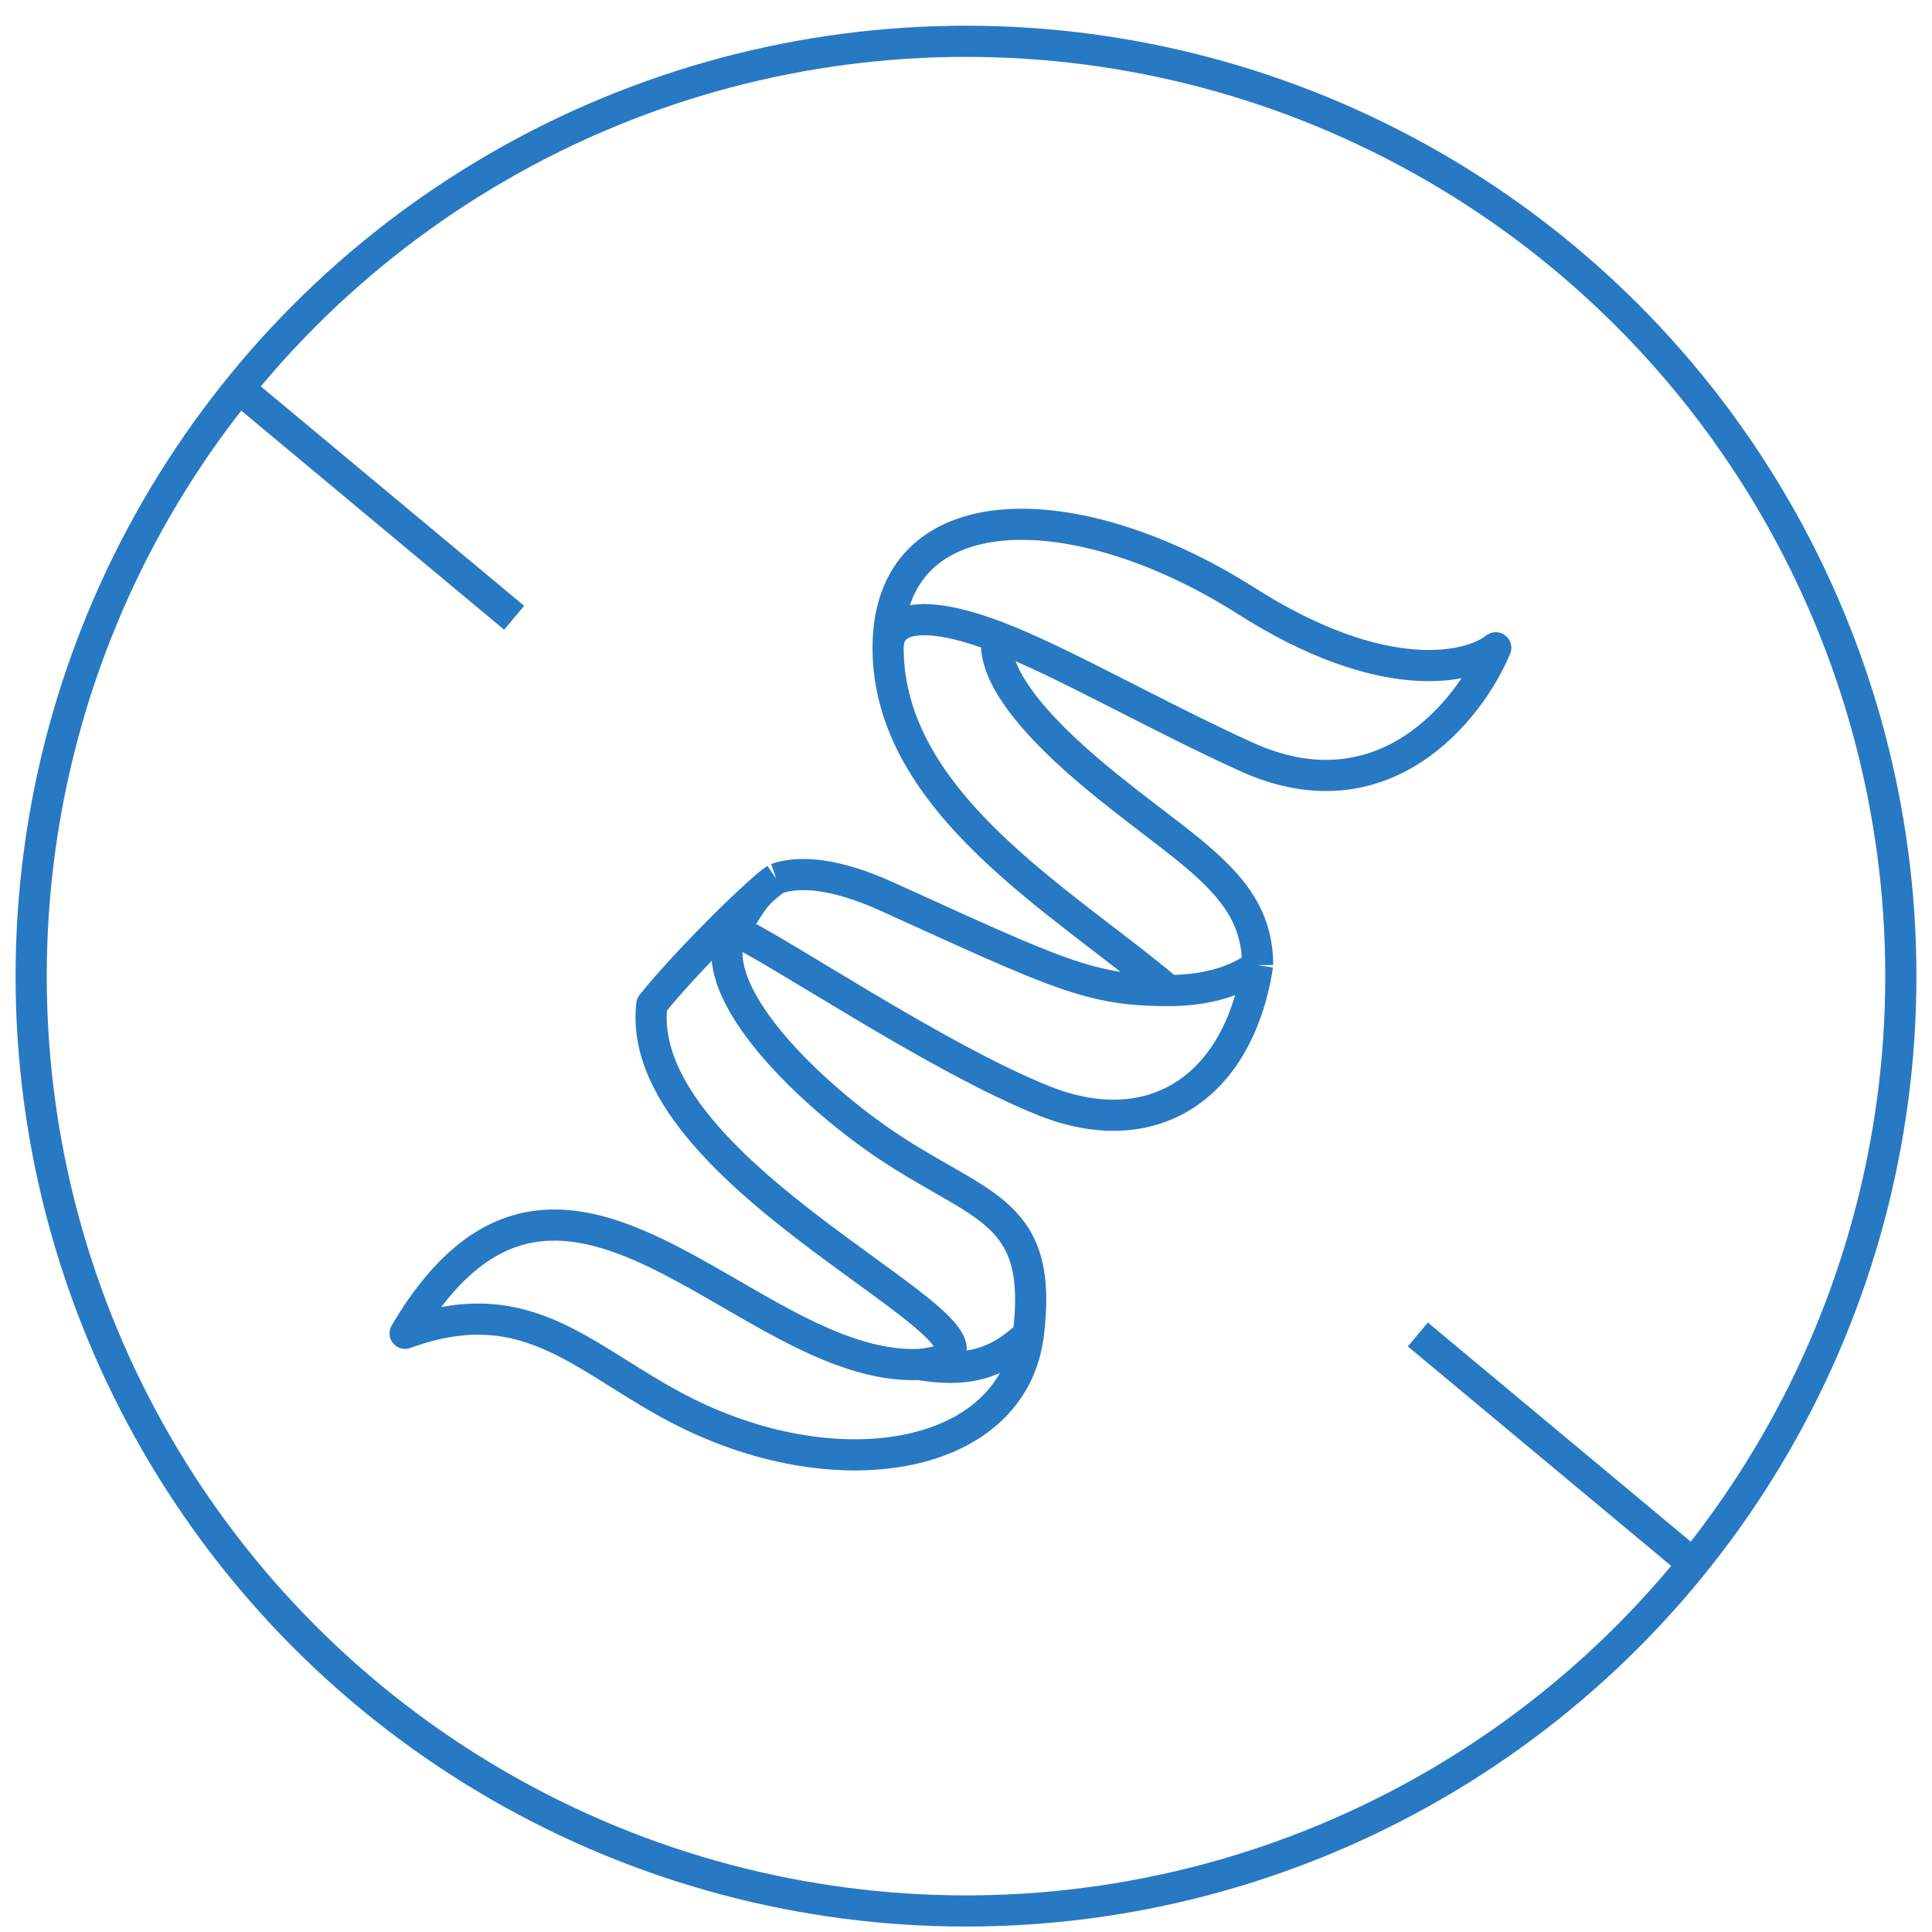
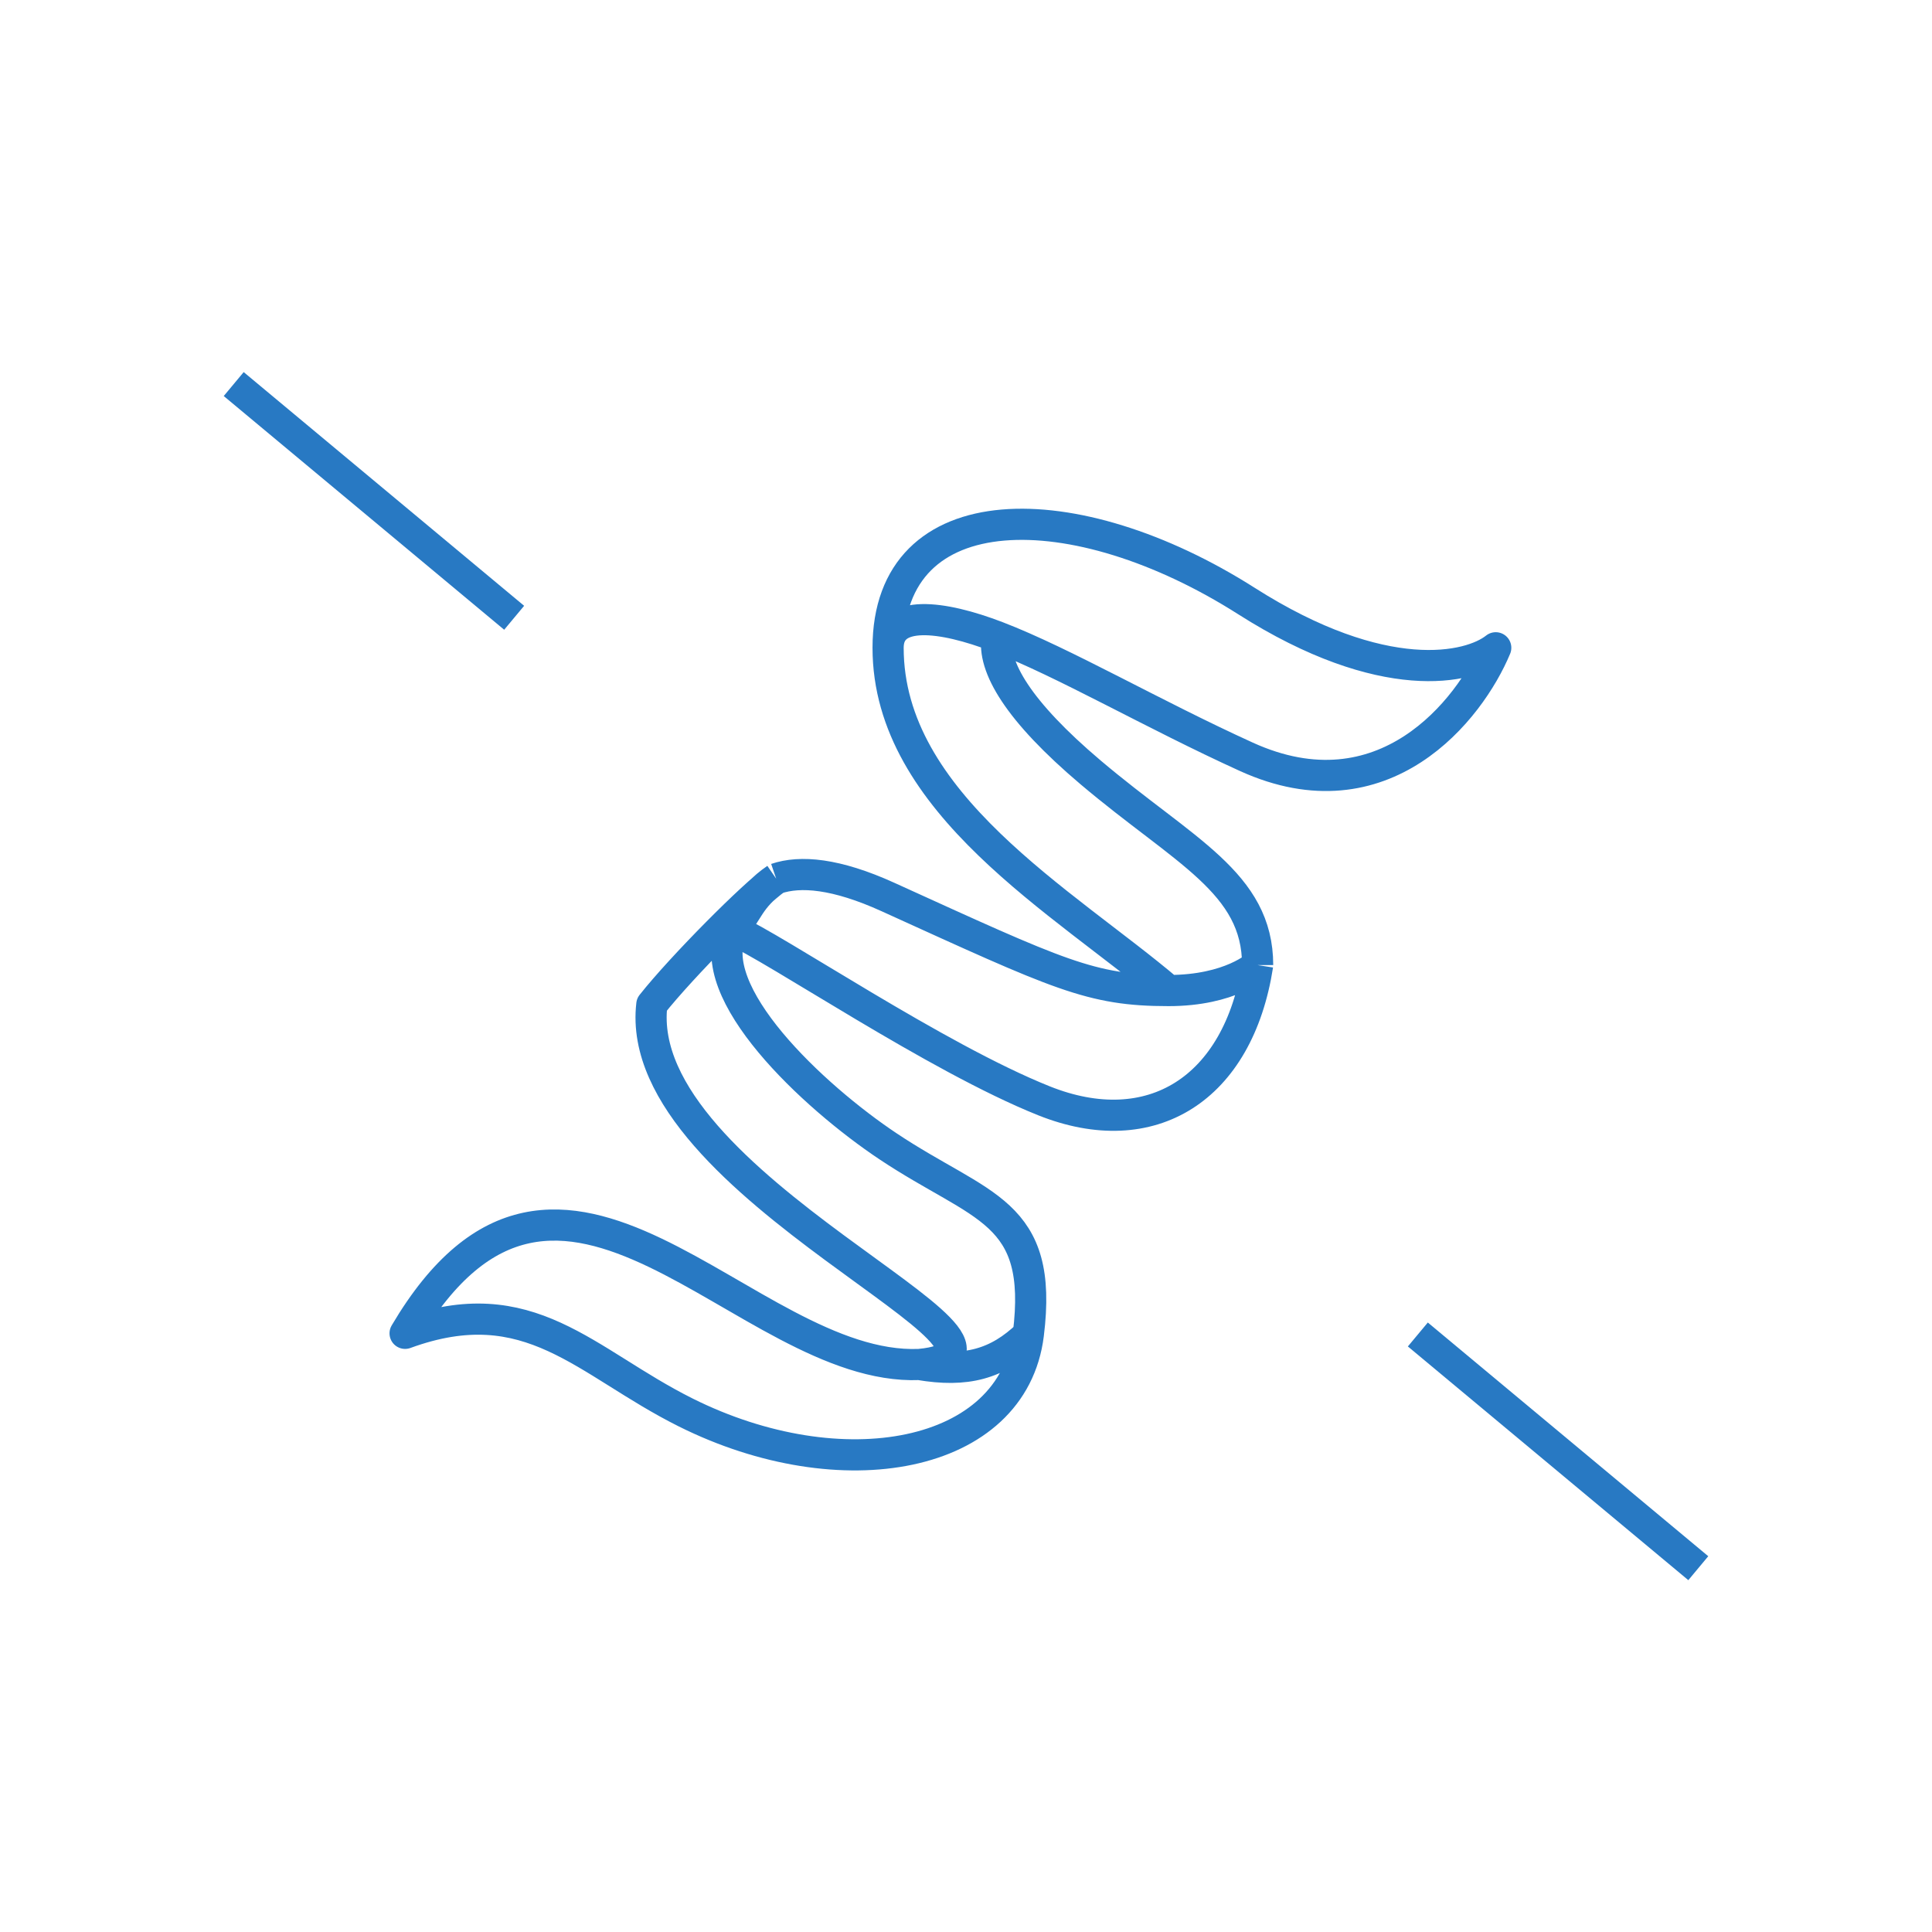
<svg xmlns="http://www.w3.org/2000/svg" width="62" height="62" viewBox="0 0 62 62" fill="none">
  <path d="M7.5 12.325L16.5 19.825" stroke="#2879C3" />
  <path d="M45.5 42.825L54.5 50.325" stroke="#2879C3" />
-   <circle cx="31" cy="31.325" r="30" stroke="#2879C3" />
  <path d="M28.5 20.788C28.5 25.788 34.167 28.954 37.5 31.788M28.5 20.788C28.5 15.787 34.5 15.788 40 19.288C44.4 22.088 47.167 21.454 48 20.788C47.167 22.788 44.4 26.288 40 24.288C36.993 22.921 34.136 21.255 32 20.434M28.5 20.788C28.5 19.535 30.229 19.754 32 20.434M37.5 31.788C35 31.788 34 31.288 28.5 28.788C26.827 28.027 25.68 27.935 24.909 28.198M37.5 31.788C39.5 31.788 40.359 30.971 40.359 30.971M32 20.434C31.833 21.386 32.674 22.82 35 24.788C38 27.325 40.359 28.325 40.359 30.971M33 42.825C32.5 46.825 27 47.825 22 45.325C18.775 43.713 17 41.325 13 42.788C18 34.325 23.881 44.012 29.5 43.788M33 42.825C33.5 38.825 31.5 38.788 28.5 36.788C26.1 35.188 22.5 31.825 23.5 29.825M33 42.825C32 43.788 31 44.041 29.5 43.788M23.5 29.825C24.909 30.442 30.04 33.941 33.5 35.325C36.941 36.702 39.74 34.951 40.359 30.971M23.5 29.825C24 29.325 24 28.825 24.909 28.198M29.5 43.788C34.376 43.337 20.232 38.095 20.918 32.236C21.885 31.015 24.205 28.684 24.909 28.198" stroke="#2879C3" stroke-linejoin="round" />
</svg>